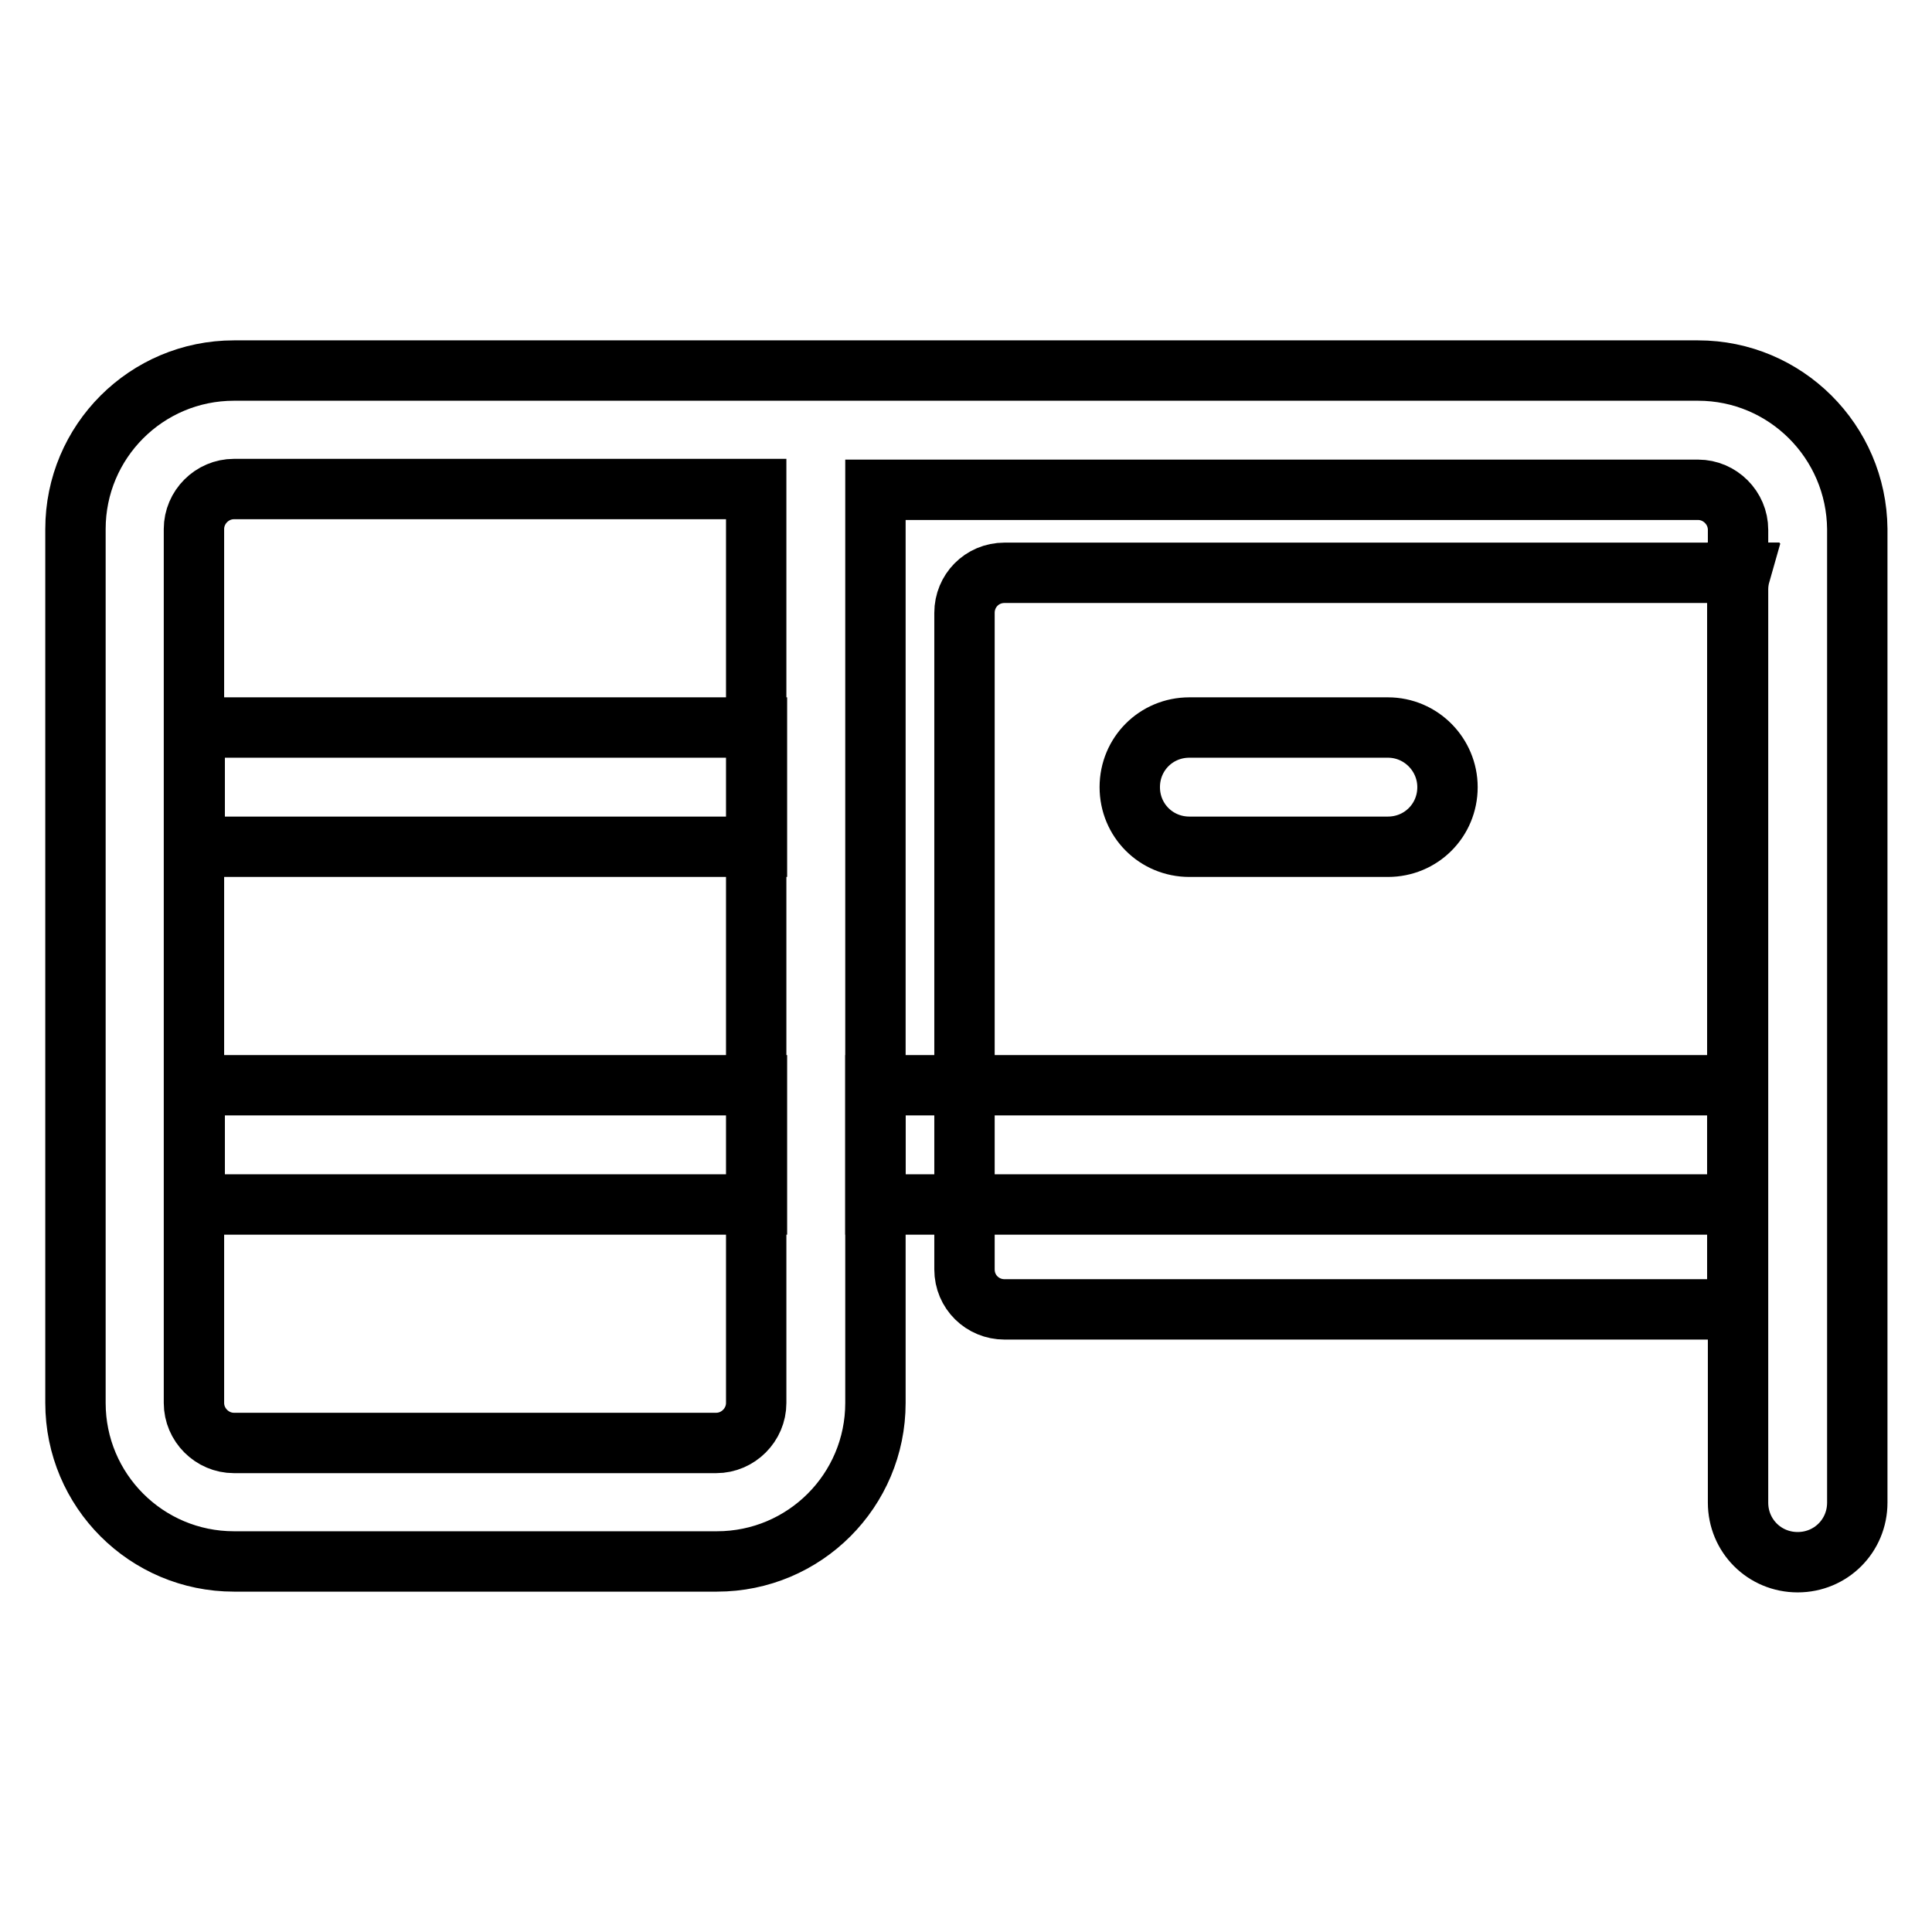
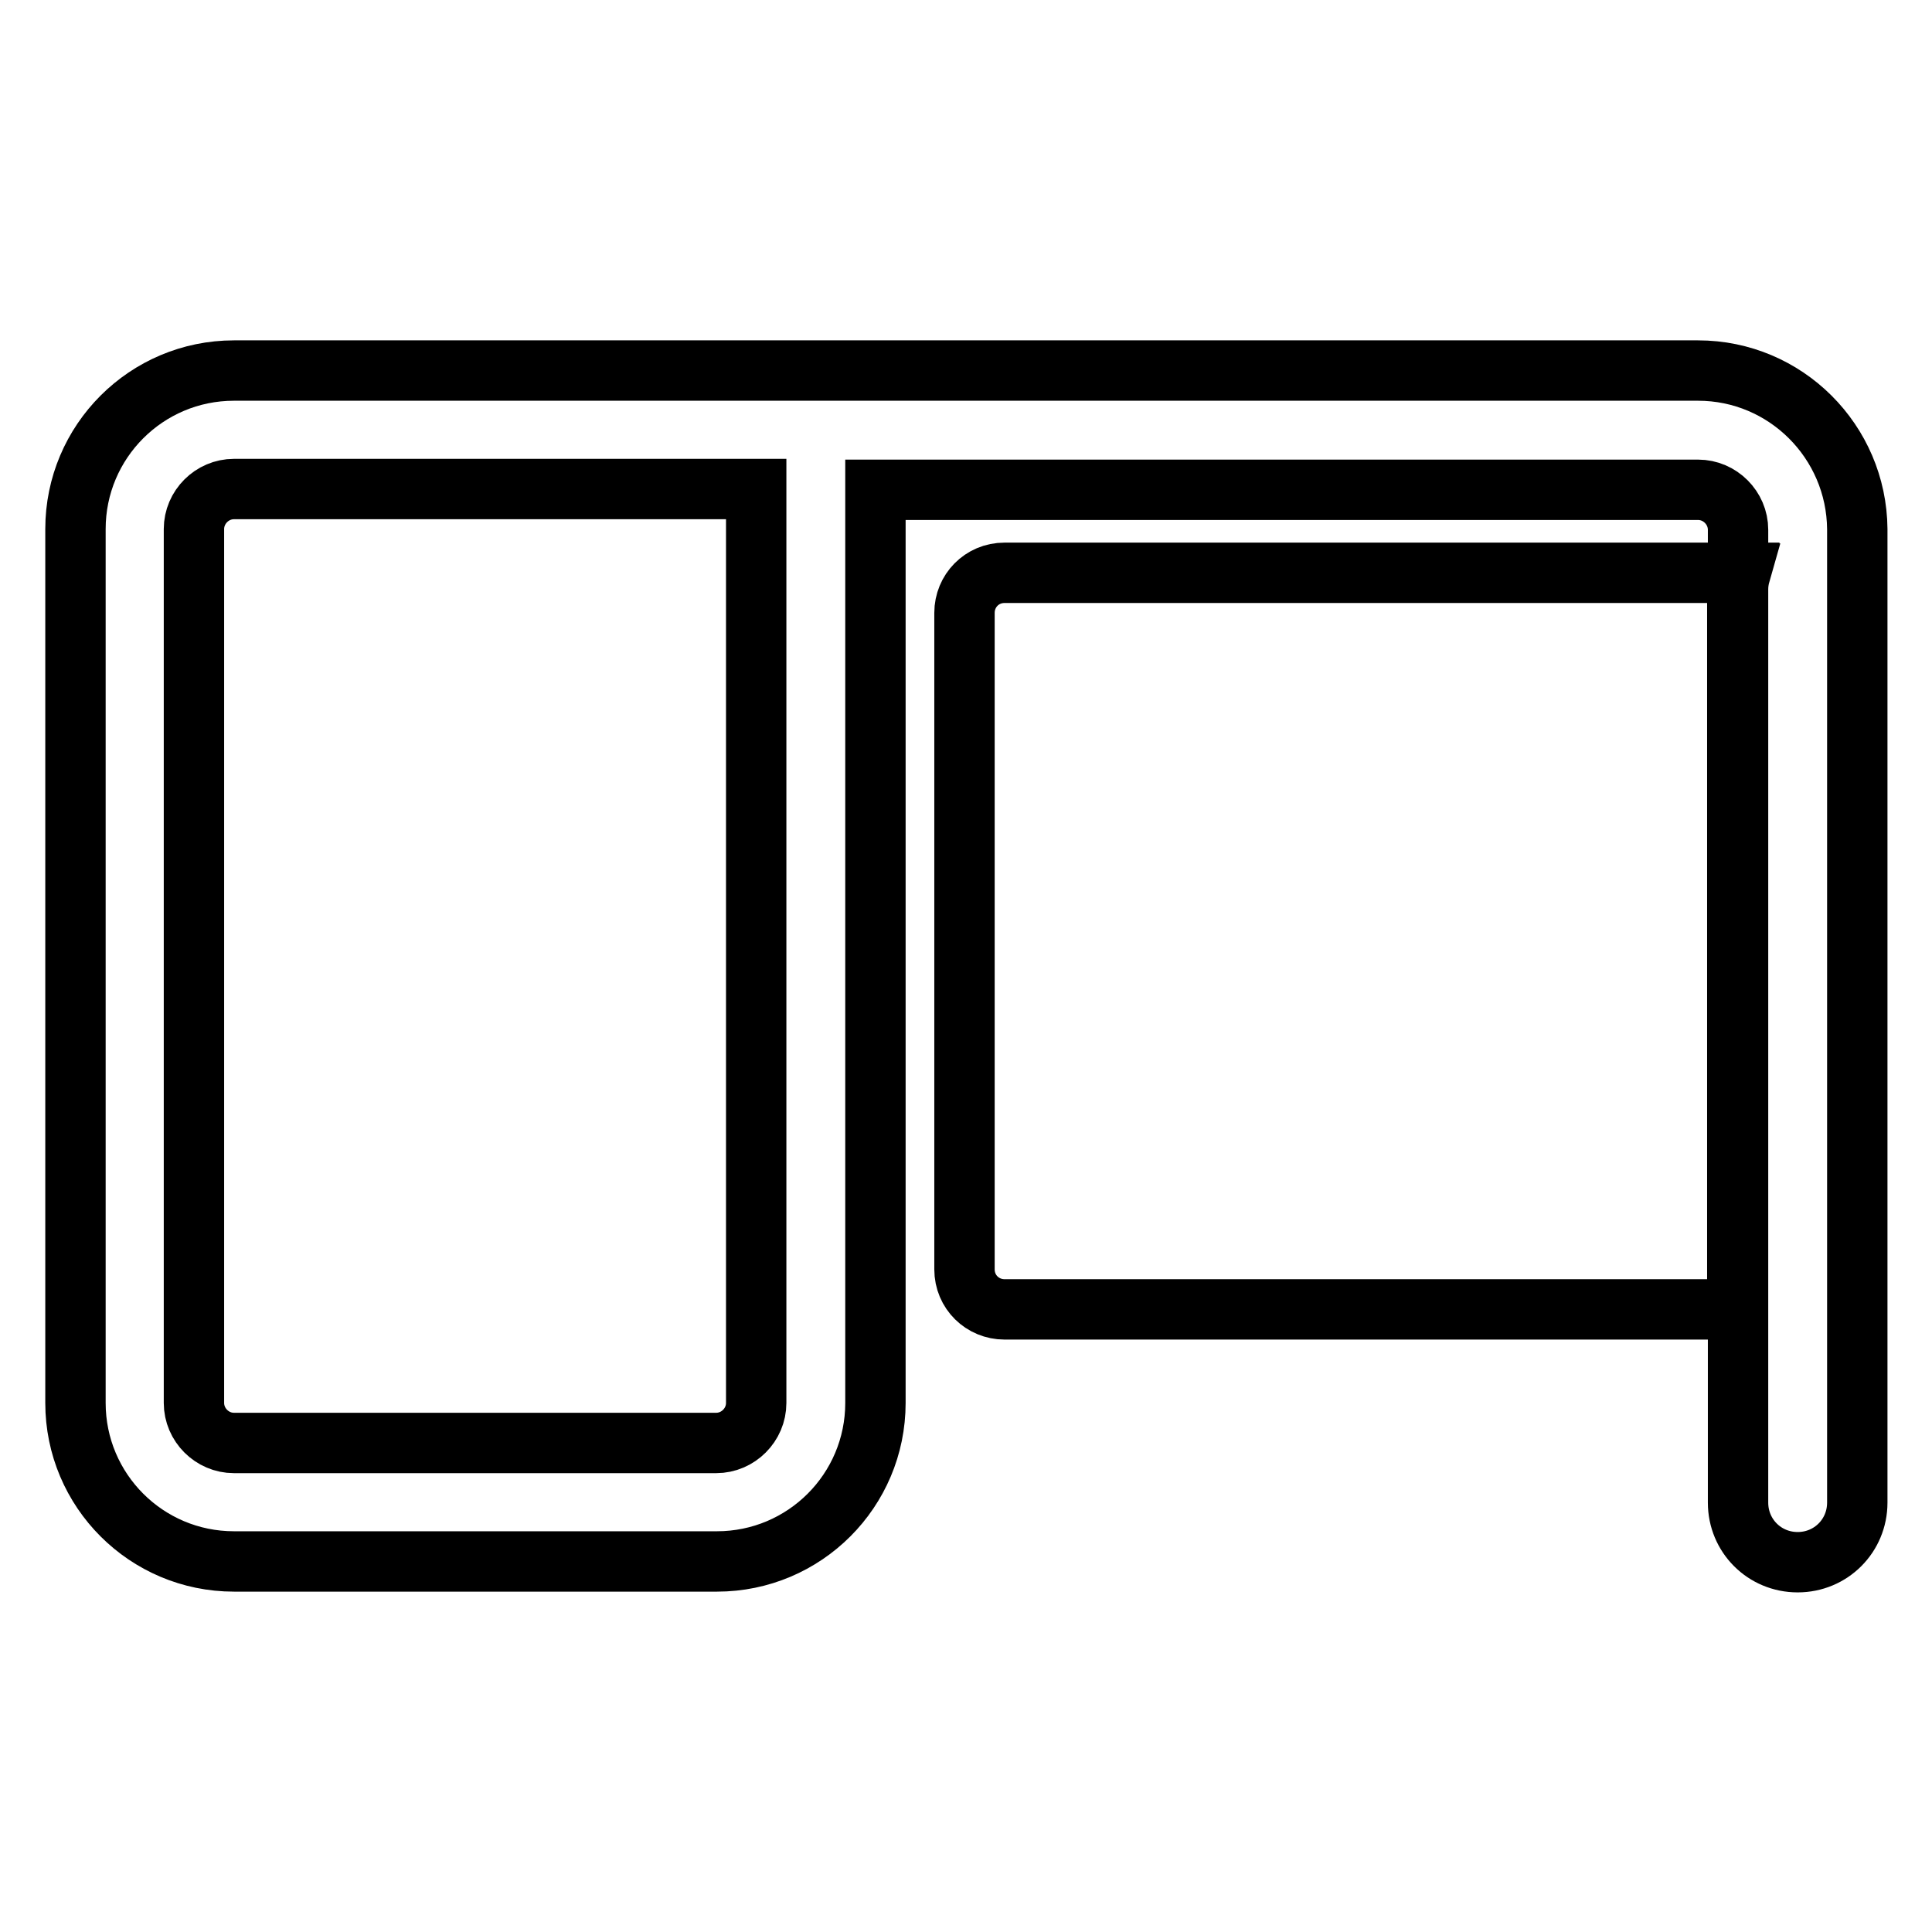
<svg xmlns="http://www.w3.org/2000/svg" version="1.1" x="0px" y="0px" viewBox="0 0 256 256" enable-background="new 0 0 256 256" xml:space="preserve">
  <g>
    <path stroke-width="8" fill-opacity="0" stroke="#000000" d="M230.5,75.9c-0.2,0.7-0.3,1.4-0.3,2.1v95.5h-97.1c-2.9,0-5.3-2.3-5.3-5.3V81.2c0-2.9,2.3-5.3,5.3-5.3H230.5 z" />
-     <path stroke-width="8" fill-opacity="0" stroke="#000000" d="M183.9,96.4h-26.3c-4.4,0-7.9,3.5-7.9,7.9c0,4.4,3.5,7.9,7.9,7.9h26.3c4.4,0,7.9-3.5,7.9-7.9 C191.8,100,188.3,96.4,183.9,96.4z M25.8,96.4h74.5v15.8H25.8V96.4z M25.8,143.8h74.5v15.8H25.8V143.8z M230.2,75.9V78 c0-0.7,0.1-1.4,0.3-2.1H230.2z M116,143.8v15.8h114.2v-15.8H116z" />
    <path stroke-width="8" fill-opacity="0" stroke="#000000" d="M225,49.1H31c-11.6,0-21,9.4-21,21v115.8c0,11.6,9.4,21,21,21H95c11.6,0,21-9.4,21-21v-121H225 c2.9,0,5.3,2.4,5.3,5.3v5.8h0.3c-0.2,0.7-0.3,1.4-0.3,2.1v121c0,4.4,3.5,7.9,7.9,7.9c4.4,0,7.9-3.5,7.9-7.9V70.1 C246,58.5,236.6,49.1,225,49.1z M100.2,185.9c0,2.9-2.4,5.3-5.3,5.3H31c-2.9,0-5.3-2.4-5.3-5.3V70.1c0-2.9,2.4-5.3,5.3-5.3h69.2 V185.9z" />
  </g>
</svg>